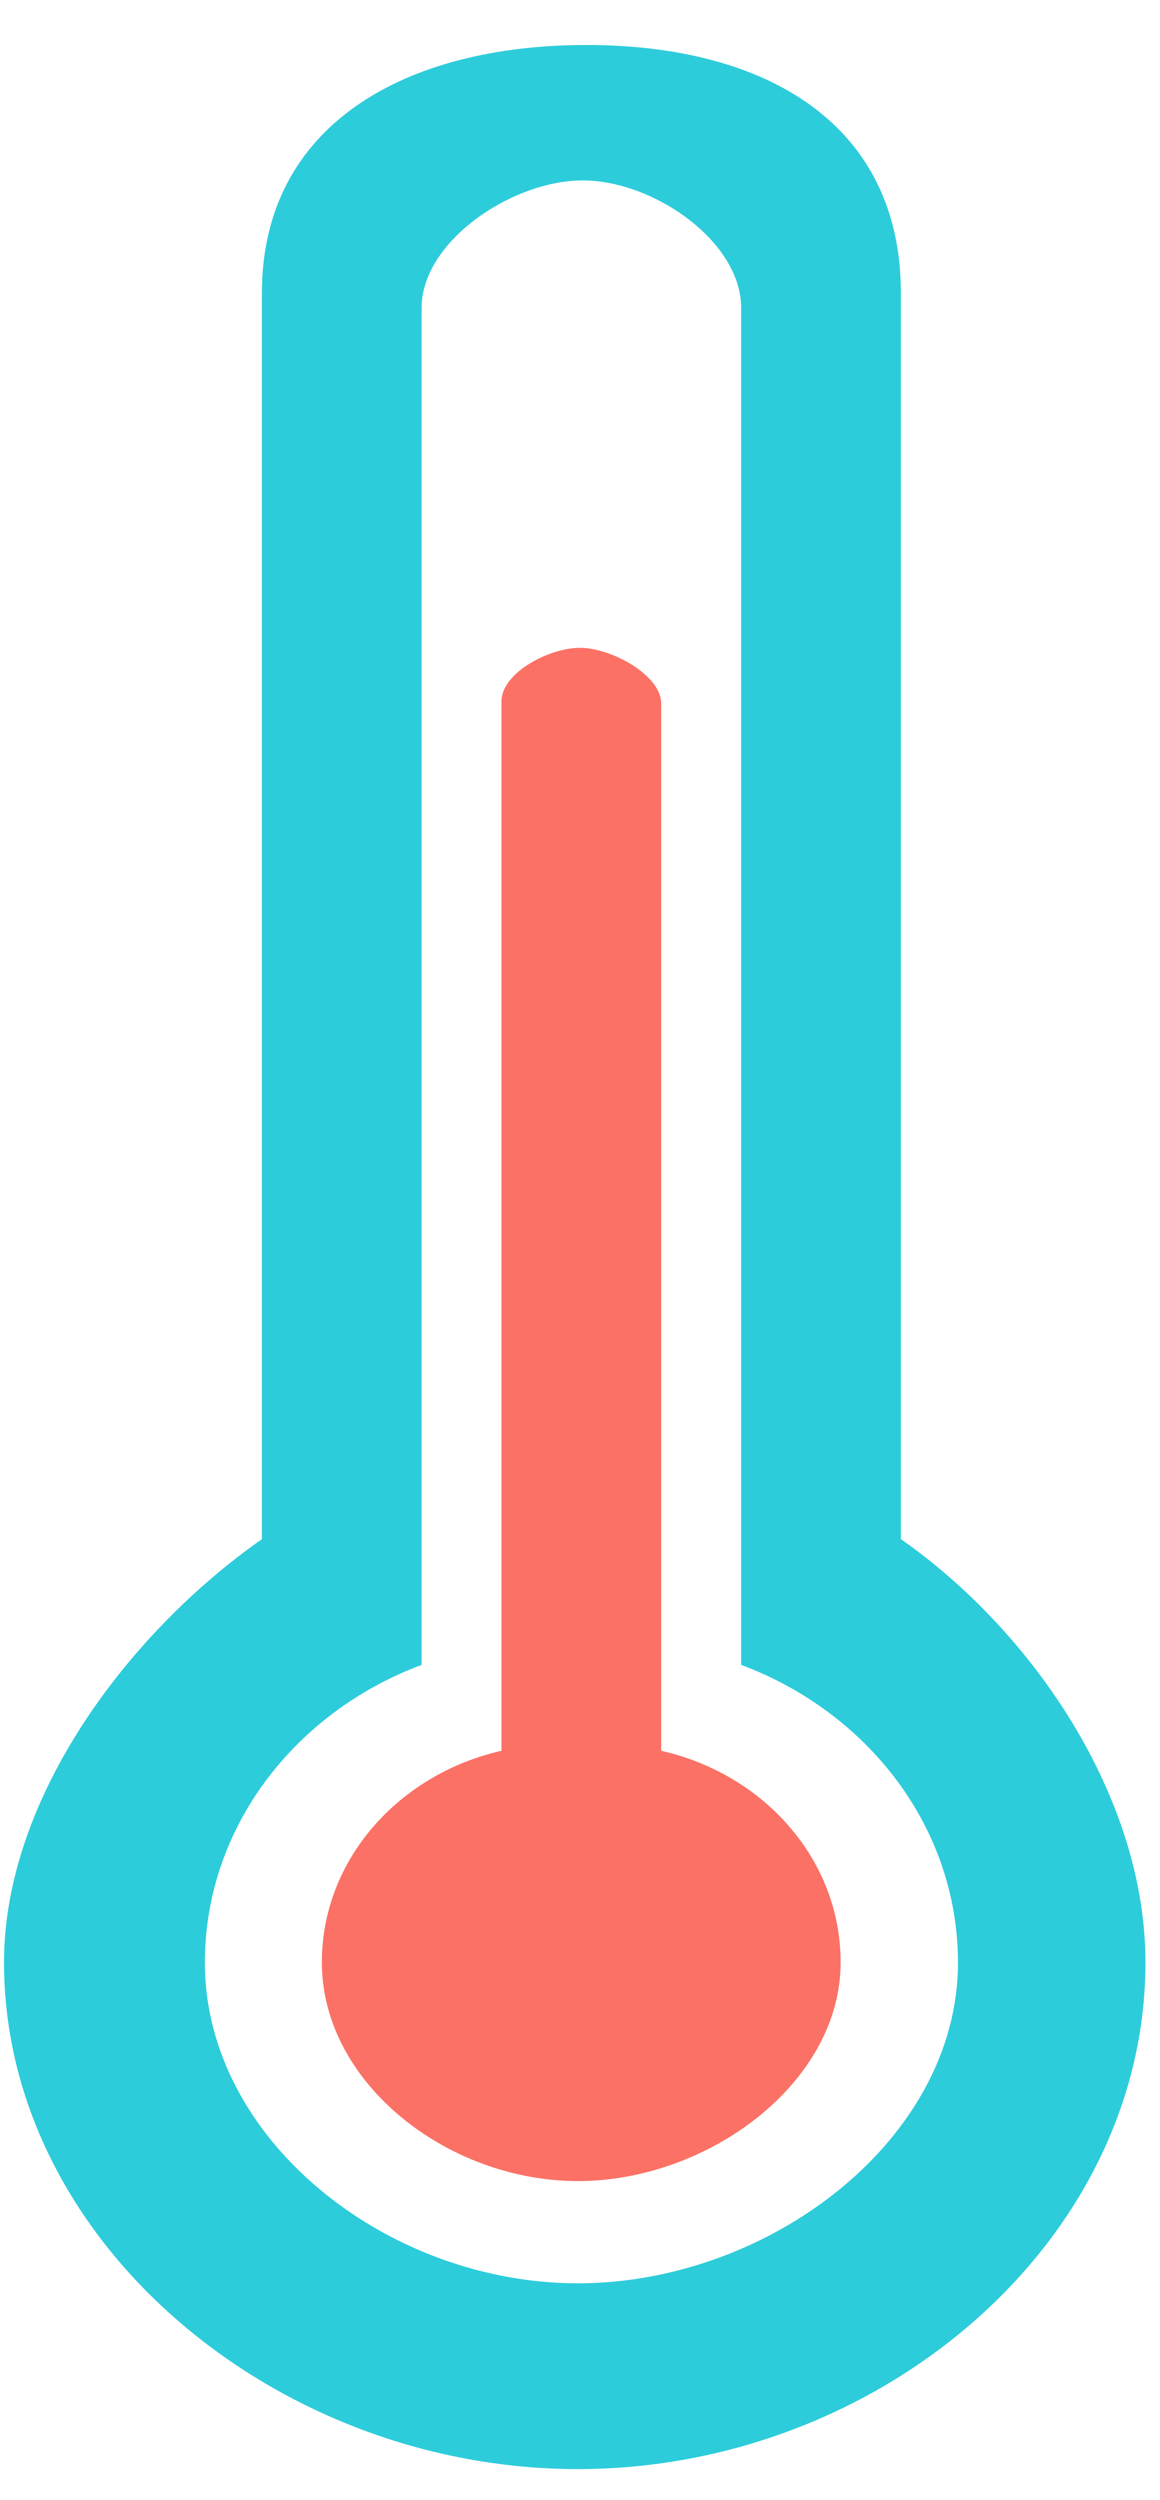
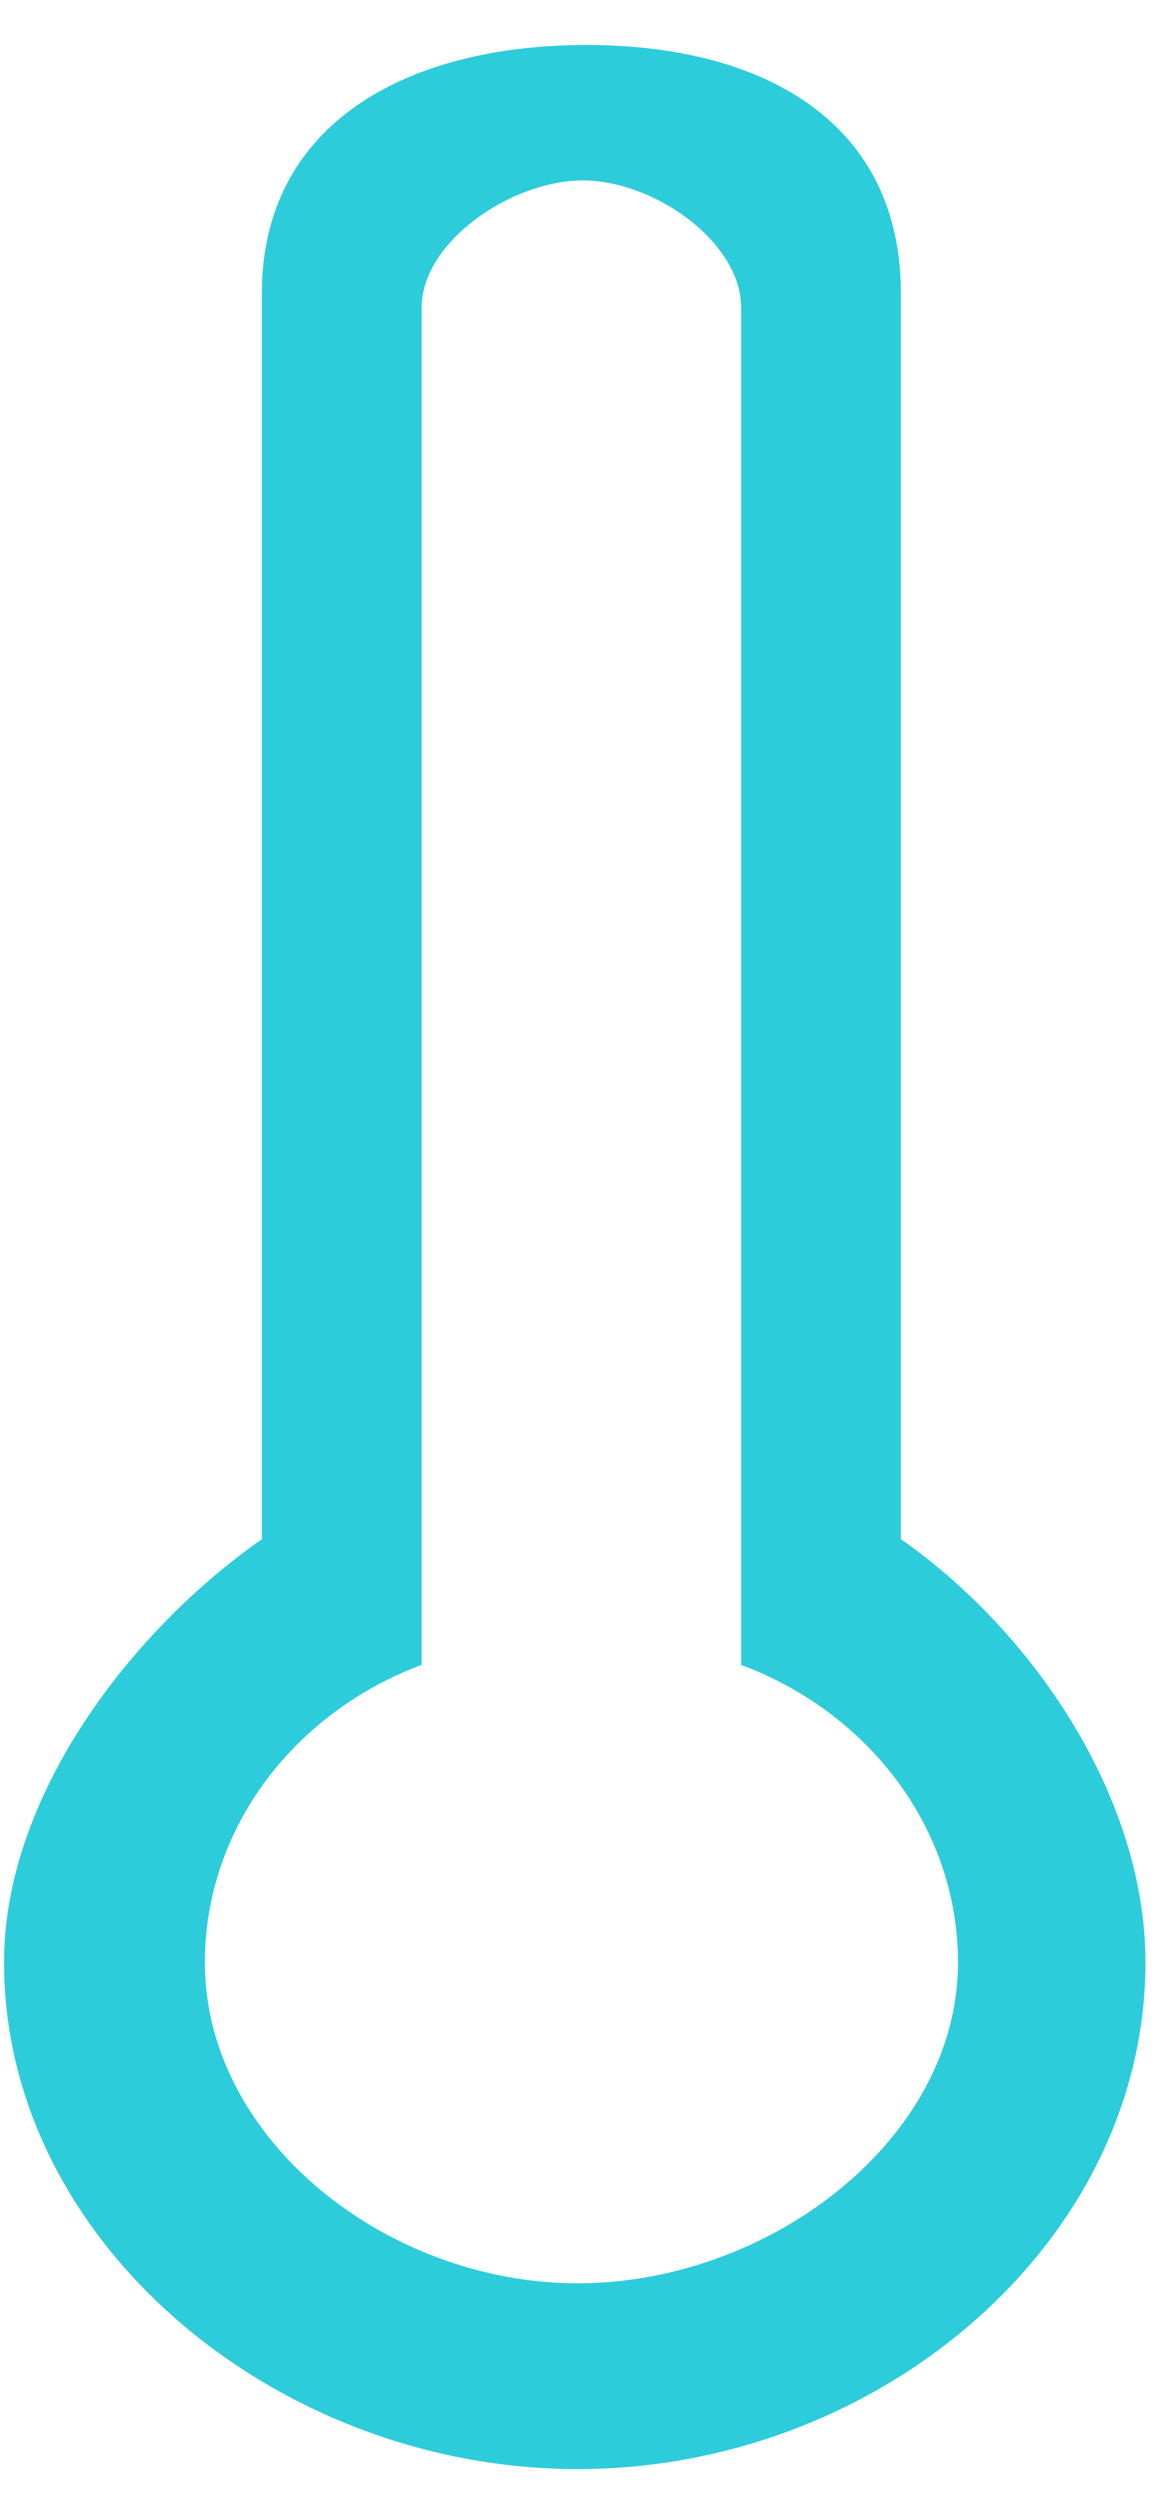
<svg xmlns="http://www.w3.org/2000/svg" width="13" height="28" viewBox="0 0 13 28">
  <g fill="none" fill-rule="evenodd">
-     <path d="M-10-2h32v32h-32z" />
    <g fill-rule="nonzero">
      <path fill="#2DCCDB" d="M10.096 17.24V3.282C10.096 1.398 8.6.504 6.571.504s-3.636.894-3.636 2.778V17.24c-1.481 1.035-2.89 2.888-2.89 4.74 0 3.135 3.053 5.676 6.43 5.676s6.362-2.54 6.362-5.675c0-1.853-1.261-3.706-2.74-4.741zm-3.62 8.335c-2.14 0-4.18-1.609-4.18-3.592 0-1.51 1.006-2.804 2.429-3.335V3.447c0-.74 1.009-1.426 1.806-1.426.796 0 1.775.686 1.775 1.426v15.201c1.422.531 2.43 1.823 2.43 3.335 0 1.985-2.12 3.592-4.26 3.592z" />
-       <path fill="#FC7165" d="M7.41 19.61V7.88c0-.32-.562-.624-.91-.624-.345 0-.88.279-.88.6V19.61c-1.151.262-2.013 1.22-2.013 2.37 0 1.353 1.41 2.45 2.87 2.45 1.456 0 2.944-1.097 2.944-2.45 0-1.15-.857-2.108-2.011-2.37z" />
    </g>
  </g>
</svg>